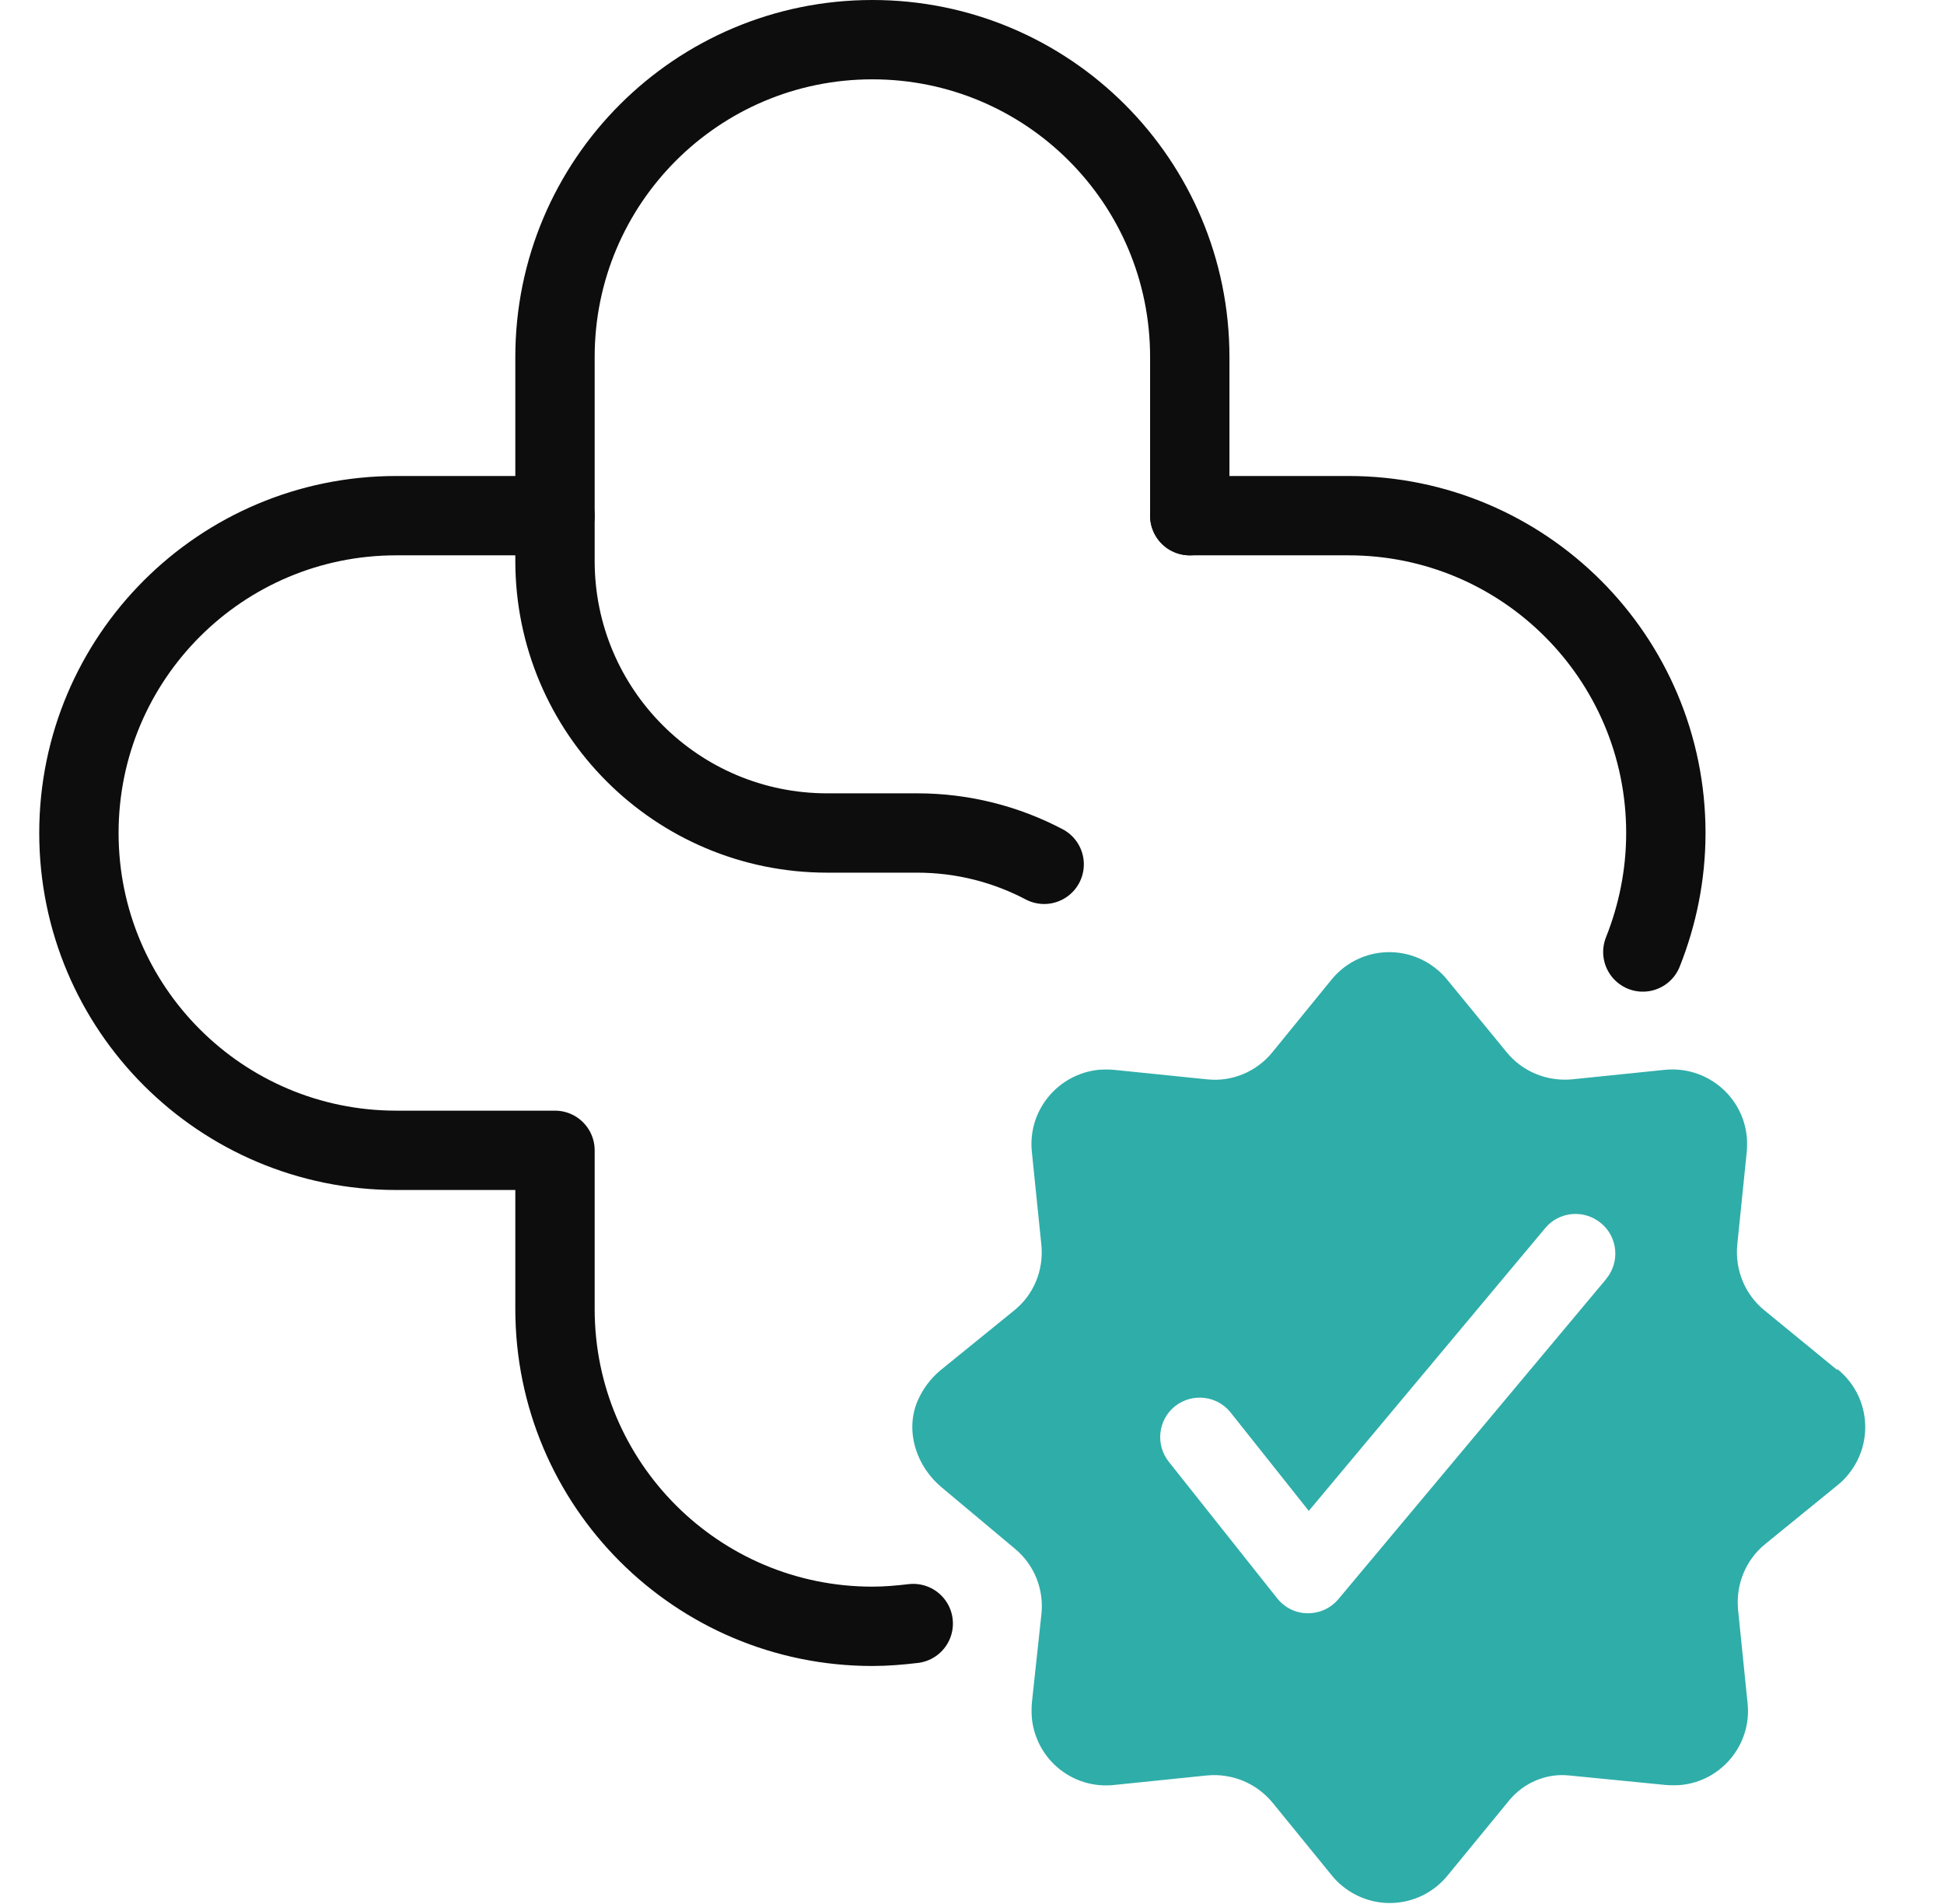
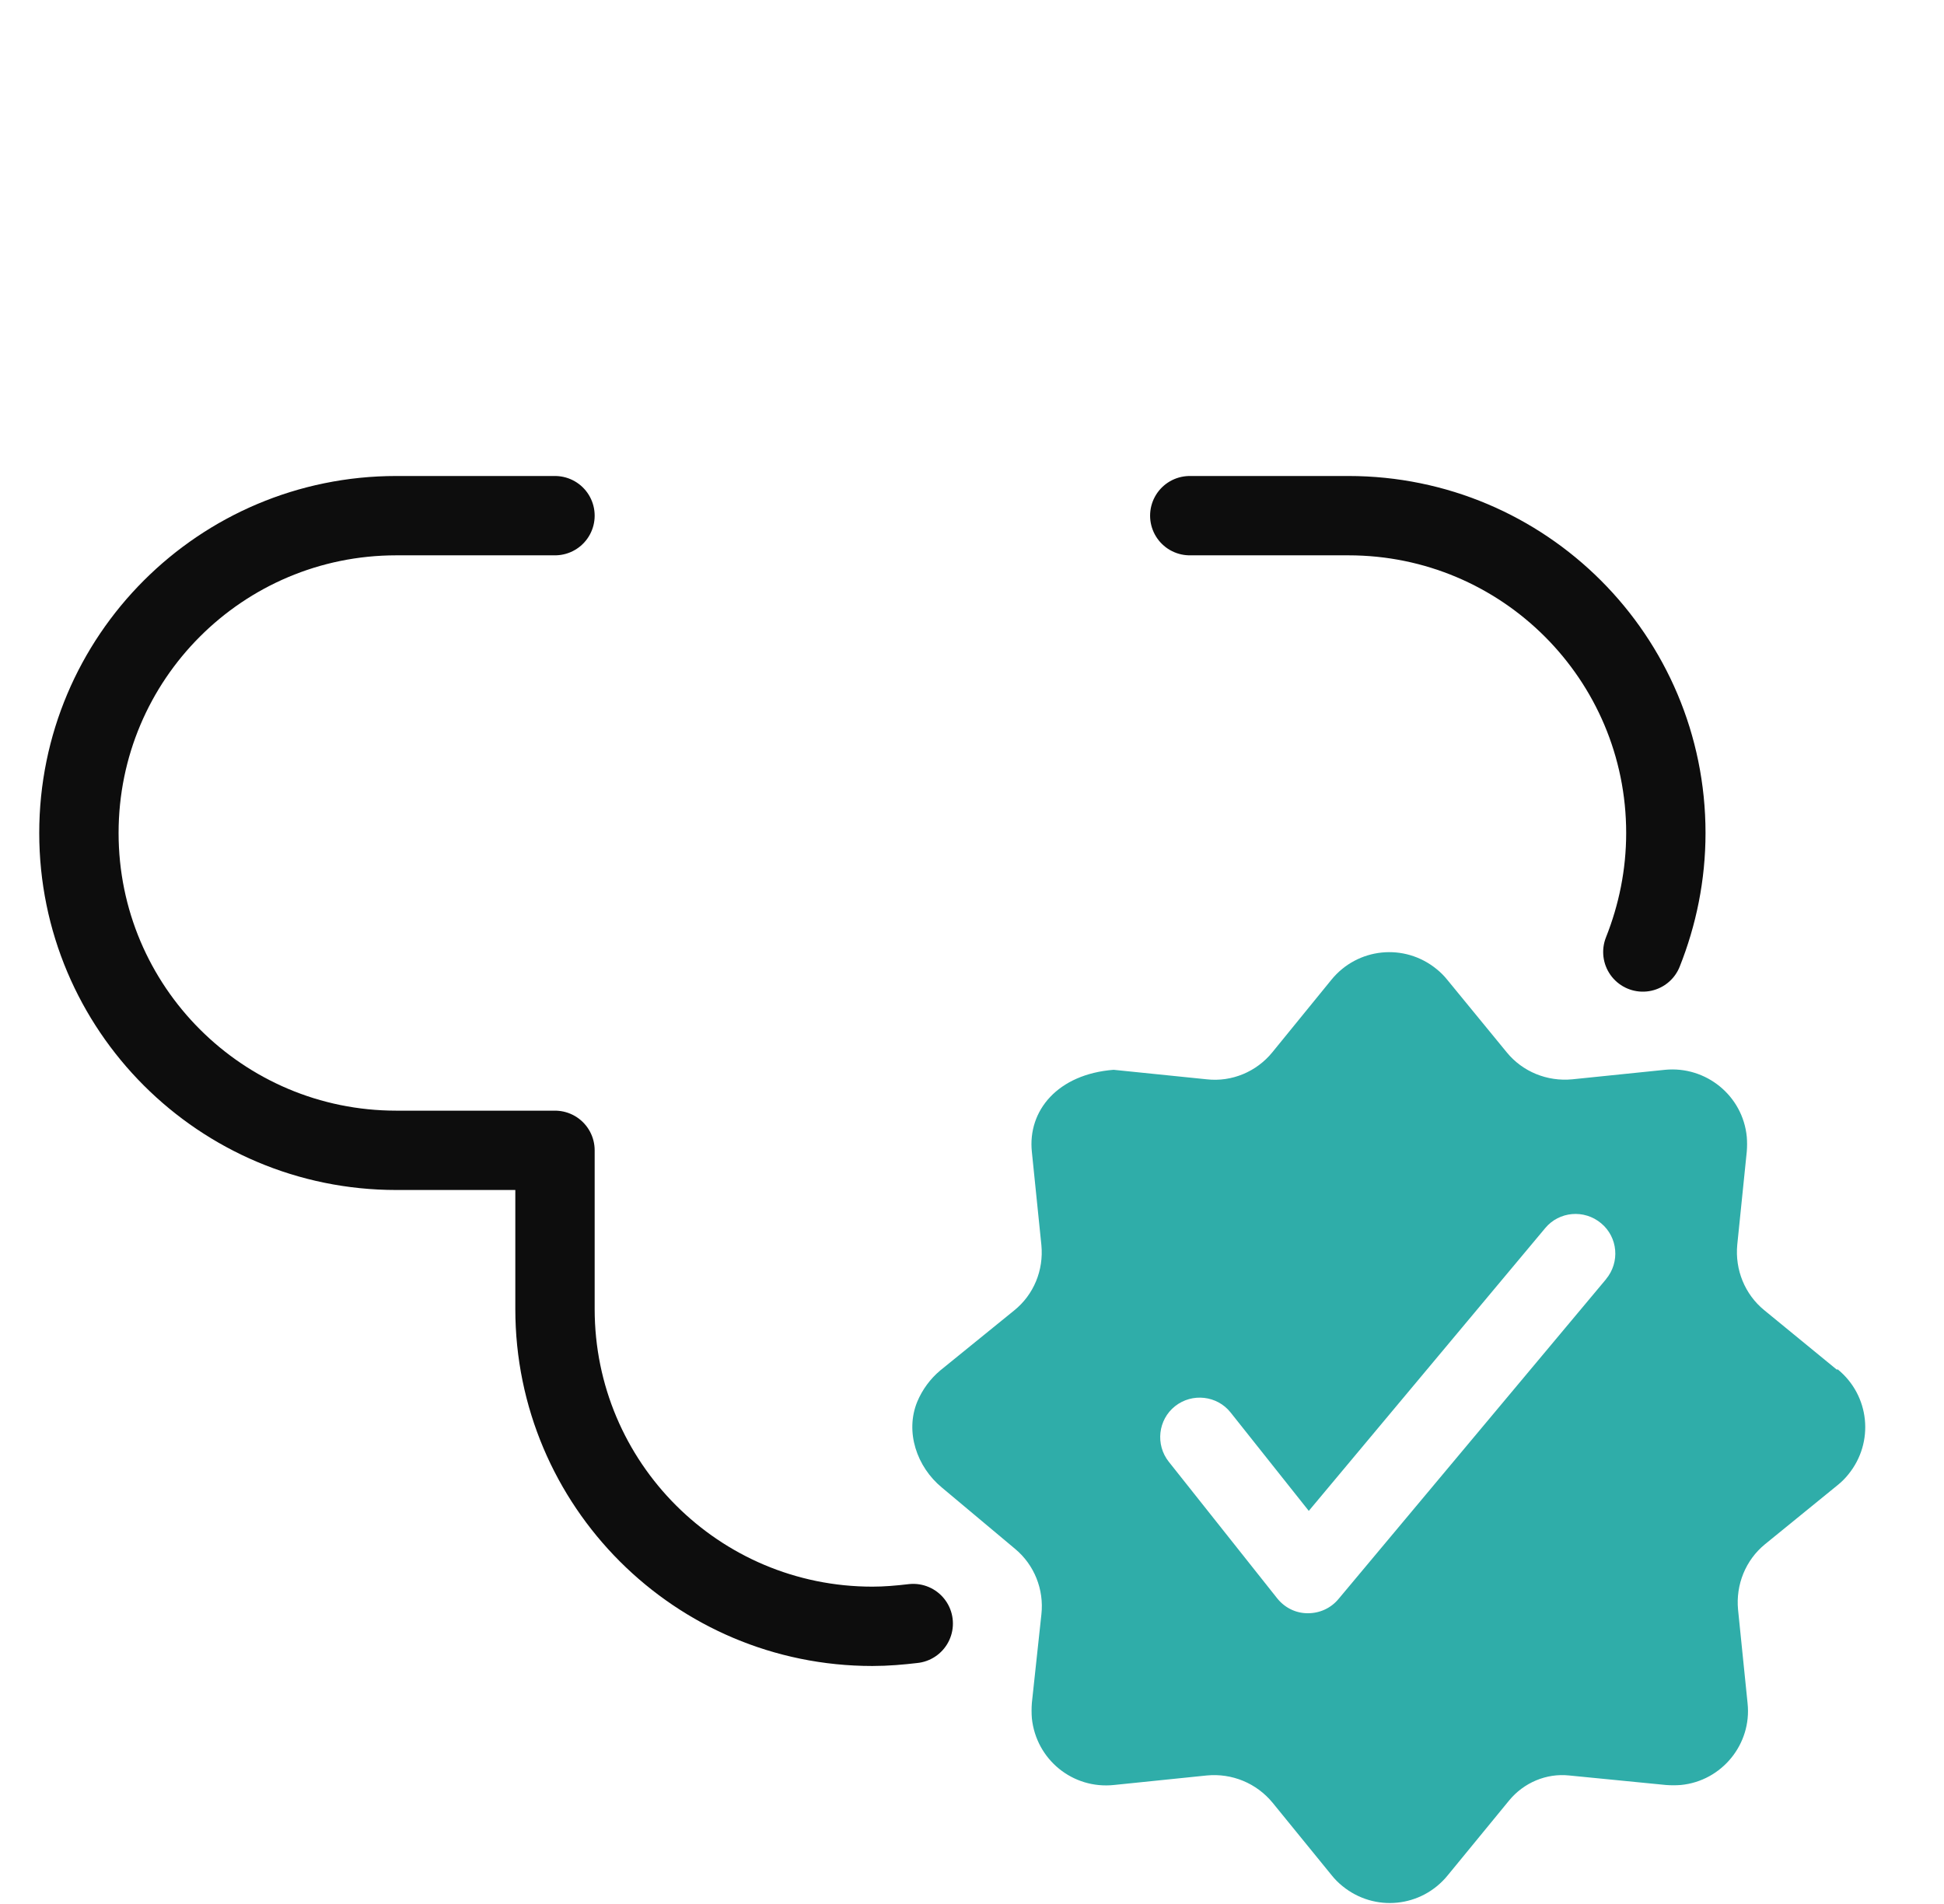
<svg xmlns="http://www.w3.org/2000/svg" width="49" height="48" viewBox="0 0 49 48" fill="none">
  <g clip-path="url(#clip0_78_230)">
-     <path d="M46.299 34.53L44.469 33.03C43.979 32.63 43.729 32.01 43.789 31.38L44.029 29.03C44.039 28.91 44.039 28.78 44.029 28.66C43.929 27.62 42.999 26.87 41.969 26.97L39.629 27.21C38.999 27.27 38.379 27.02 37.979 26.53L36.479 24.7C36.399 24.6 36.309 24.51 36.209 24.43C35.399 23.77 34.219 23.89 33.559 24.7L32.069 26.53C31.669 27.02 31.049 27.28 30.419 27.21L28.069 26.97C27.939 26.96 27.819 26.96 27.689 26.97C26.659 27.08 25.899 28 26.009 29.04L26.249 31.39C26.309 32.02 26.059 32.64 25.559 33.04L23.699 34.55C23.449 34.76 23.249 35.03 23.119 35.34C22.809 36.1 23.109 36.98 23.739 37.5L25.589 39.05C26.069 39.45 26.319 40.07 26.249 40.7L26.009 42.93C25.999 43.06 25.999 43.19 26.009 43.32C26.119 44.36 27.039 45.11 28.079 45L30.419 44.76C31.049 44.7 31.669 44.95 32.079 45.45L33.569 47.28C33.649 47.38 33.739 47.47 33.839 47.55C34.649 48.21 35.829 48.09 36.489 47.28L38.039 45.39C38.409 44.94 38.979 44.7 39.549 44.76L41.989 45C42.119 45.01 42.239 45.01 42.369 45C43.399 44.9 44.159 43.97 44.049 42.94L43.809 40.58C43.749 39.95 43.999 39.33 44.489 38.93L46.319 37.44C46.419 37.36 46.509 37.27 46.589 37.17C47.249 36.36 47.129 35.18 46.319 34.52L46.299 34.53ZM40.489 32.24L33.739 40.31C33.549 40.54 33.269 40.67 32.969 40.67H32.959C32.659 40.67 32.379 40.53 32.189 40.29L29.459 36.85C29.119 36.42 29.189 35.79 29.619 35.45C30.049 35.11 30.679 35.18 31.019 35.61L32.989 38.09L38.949 30.96C39.299 30.54 39.929 30.48 40.359 30.84C40.779 31.19 40.839 31.82 40.479 32.25L40.489 32.24Z" fill="#2FADA9" />
+     <path d="M46.299 34.53L44.469 33.03C43.979 32.63 43.729 32.01 43.789 31.38L44.029 29.03C44.039 28.91 44.039 28.78 44.029 28.66C43.929 27.62 42.999 26.87 41.969 26.97L39.629 27.21C38.999 27.27 38.379 27.02 37.979 26.53L36.479 24.7C36.399 24.6 36.309 24.51 36.209 24.43C35.399 23.77 34.219 23.89 33.559 24.7L32.069 26.53C31.669 27.02 31.049 27.28 30.419 27.21L28.069 26.97C26.659 27.08 25.899 28 26.009 29.04L26.249 31.39C26.309 32.02 26.059 32.64 25.559 33.04L23.699 34.55C23.449 34.76 23.249 35.03 23.119 35.34C22.809 36.1 23.109 36.98 23.739 37.5L25.589 39.05C26.069 39.45 26.319 40.07 26.249 40.7L26.009 42.93C25.999 43.06 25.999 43.19 26.009 43.32C26.119 44.36 27.039 45.11 28.079 45L30.419 44.76C31.049 44.7 31.669 44.95 32.079 45.45L33.569 47.28C33.649 47.38 33.739 47.47 33.839 47.55C34.649 48.21 35.829 48.09 36.489 47.28L38.039 45.39C38.409 44.94 38.979 44.7 39.549 44.76L41.989 45C42.119 45.01 42.239 45.01 42.369 45C43.399 44.9 44.159 43.97 44.049 42.94L43.809 40.58C43.749 39.95 43.999 39.33 44.489 38.93L46.319 37.44C46.419 37.36 46.509 37.27 46.589 37.17C47.249 36.36 47.129 35.18 46.319 34.52L46.299 34.53ZM40.489 32.24L33.739 40.31C33.549 40.54 33.269 40.67 32.969 40.67H32.959C32.659 40.67 32.379 40.53 32.189 40.29L29.459 36.85C29.119 36.42 29.189 35.79 29.619 35.45C30.049 35.11 30.679 35.18 31.019 35.61L32.989 38.09L38.949 30.96C39.299 30.54 39.929 30.48 40.359 30.84C40.779 31.19 40.839 31.82 40.479 32.25L40.489 32.24Z" fill="#2FADA9" />
    <path d="M23.019 40.93C22.679 40.97 22.339 41 21.989 41C17.569 41 13.989 37.42 13.989 33V29H9.989C5.569 29 1.989 25.42 1.989 21C1.989 16.58 5.569 13 9.989 13H13.989" stroke="#0D0D0D" stroke-width="2" stroke-linecap="round" stroke-linejoin="round" />
-     <path d="M29.989 13V9C29.989 4.58 26.409 1 21.989 1C17.569 1 13.989 4.58 13.989 9V14.14C13.989 17.93 17.059 21 20.849 21H23.119C24.279 21 25.369 21.29 26.319 21.79" stroke="#0D0D0D" stroke-width="2" stroke-linecap="round" stroke-linejoin="round" />
    <path d="M29.989 13H33.989C38.409 13 41.989 16.58 41.989 21C41.989 22.06 41.779 23.07 41.409 24" stroke="#0D0D0D" stroke-width="2" stroke-linecap="round" stroke-linejoin="round" />
  </g>
  <defs>
    <clipPath id="clip0_78_230">
      <rect width="48" height="48" fill="white" transform="translate(0.989)" />
    </clipPath>
  </defs>
</svg>